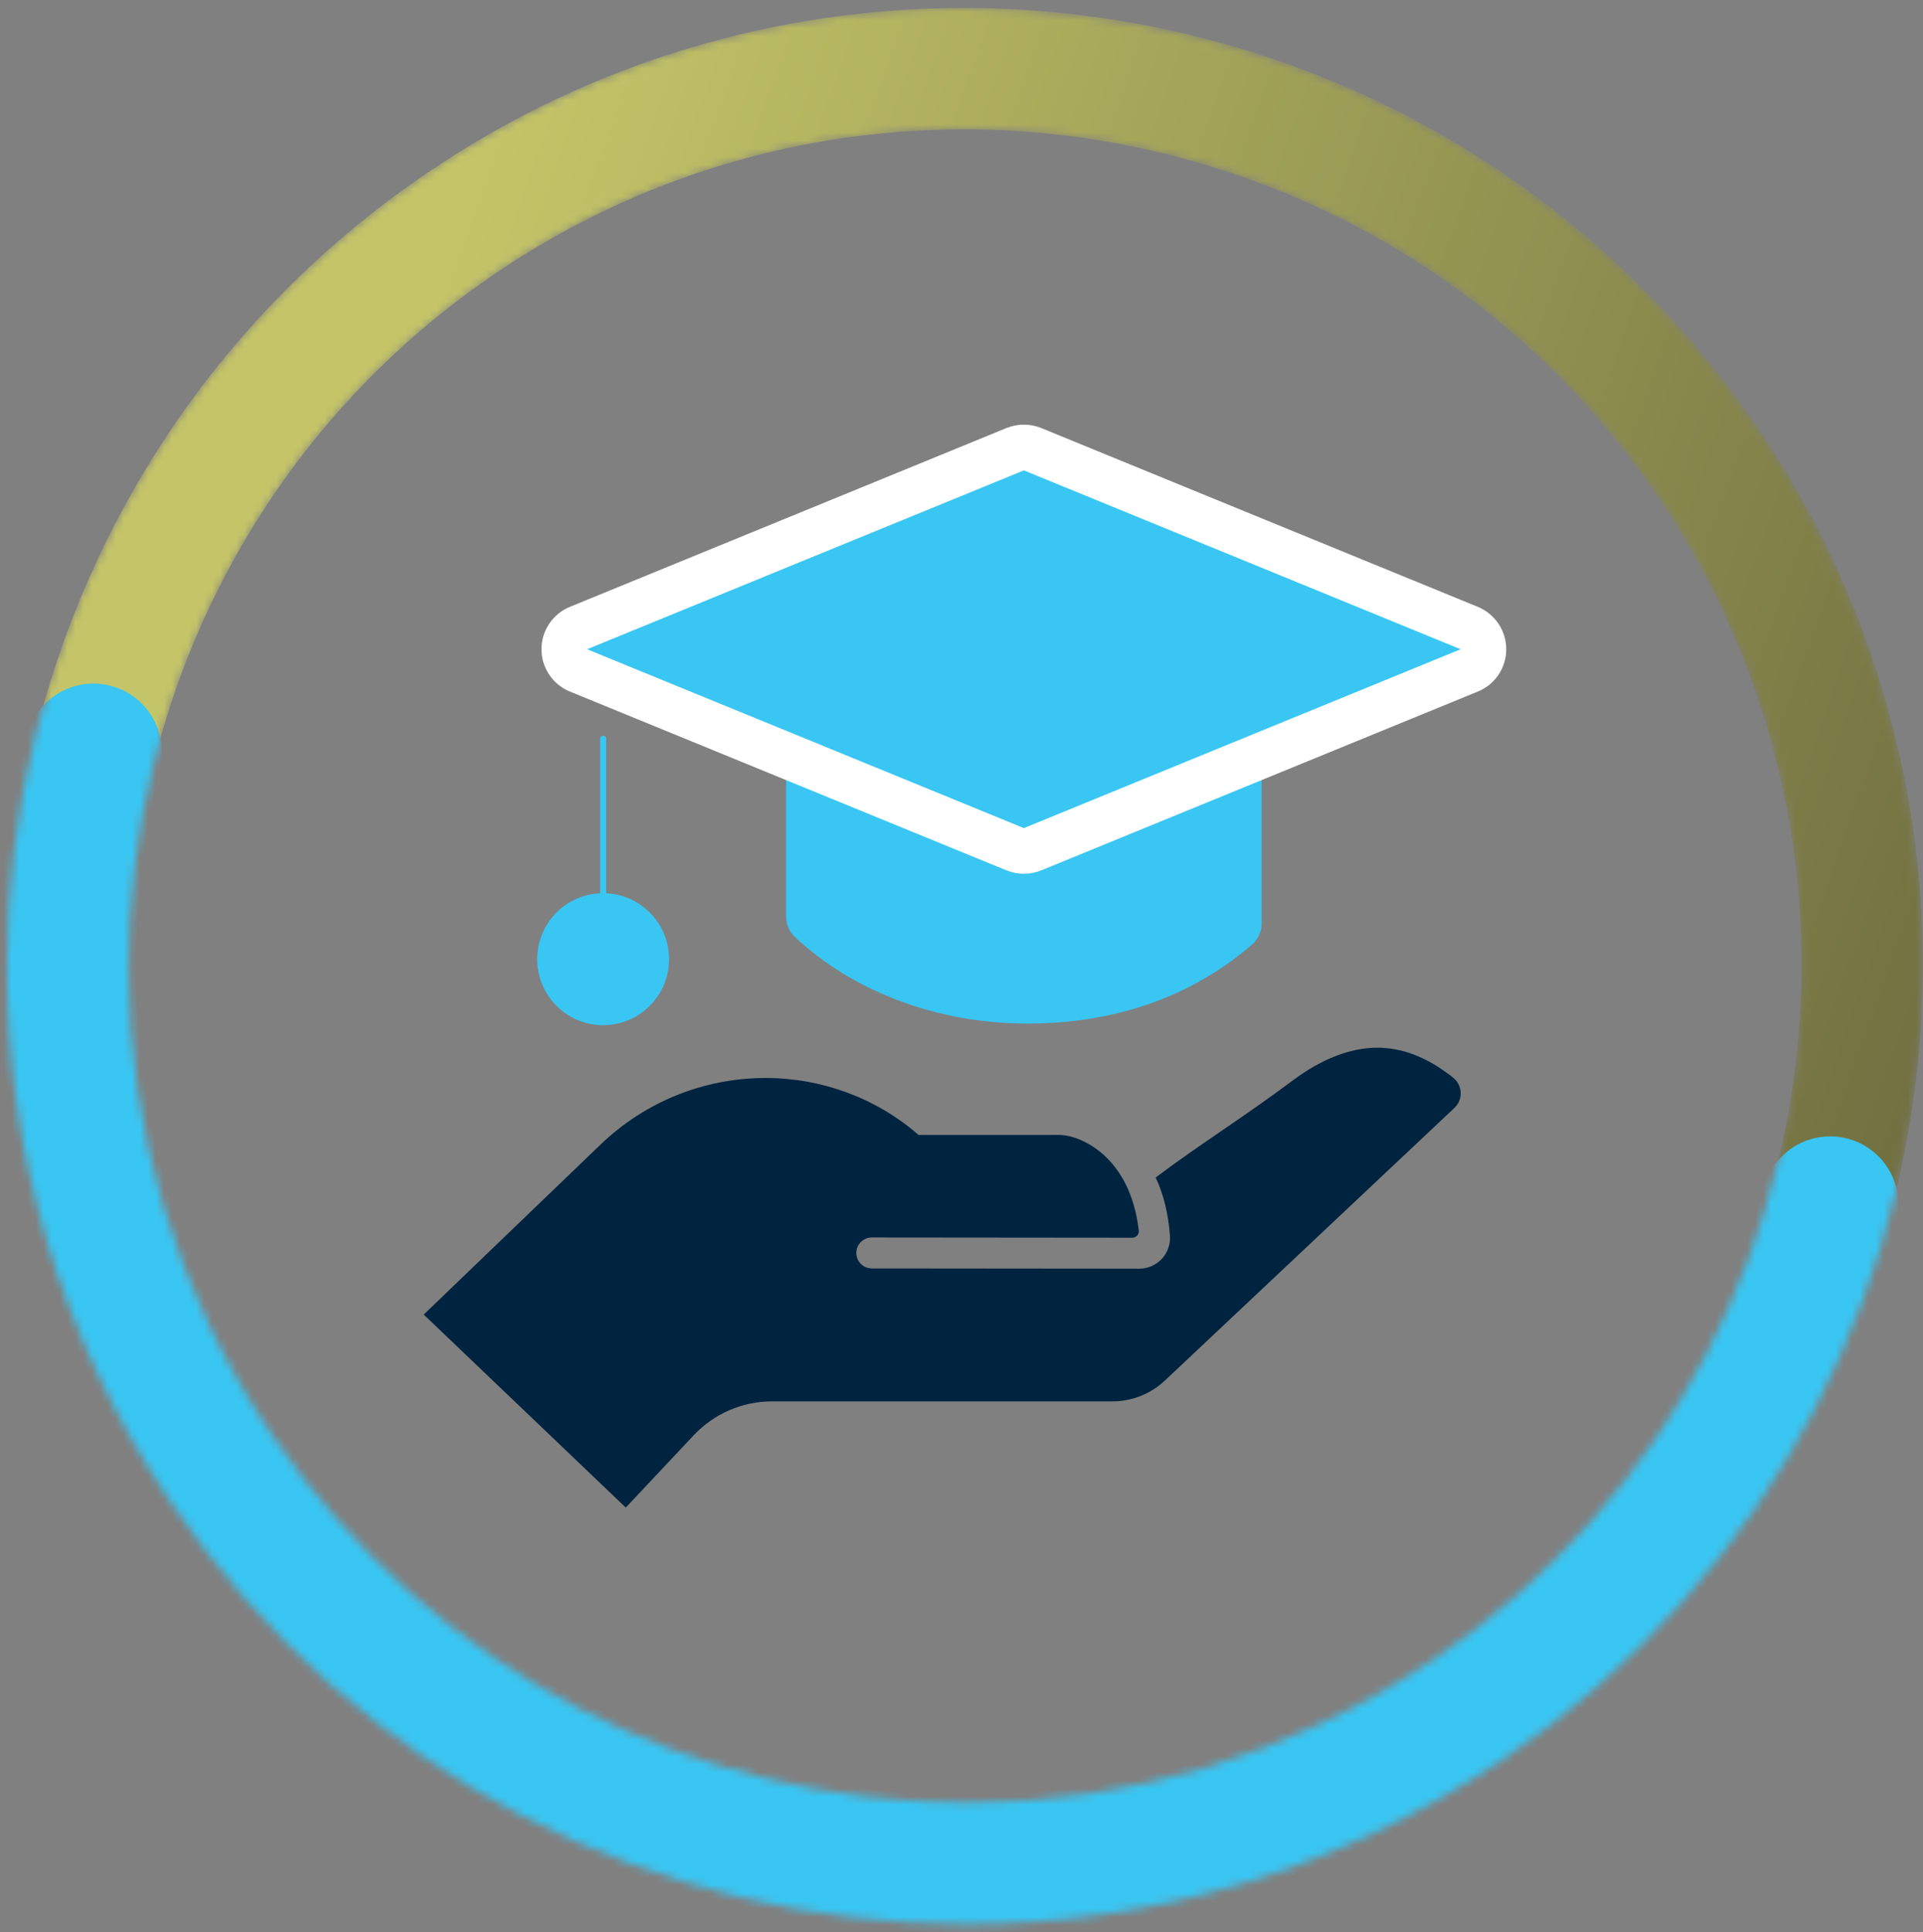
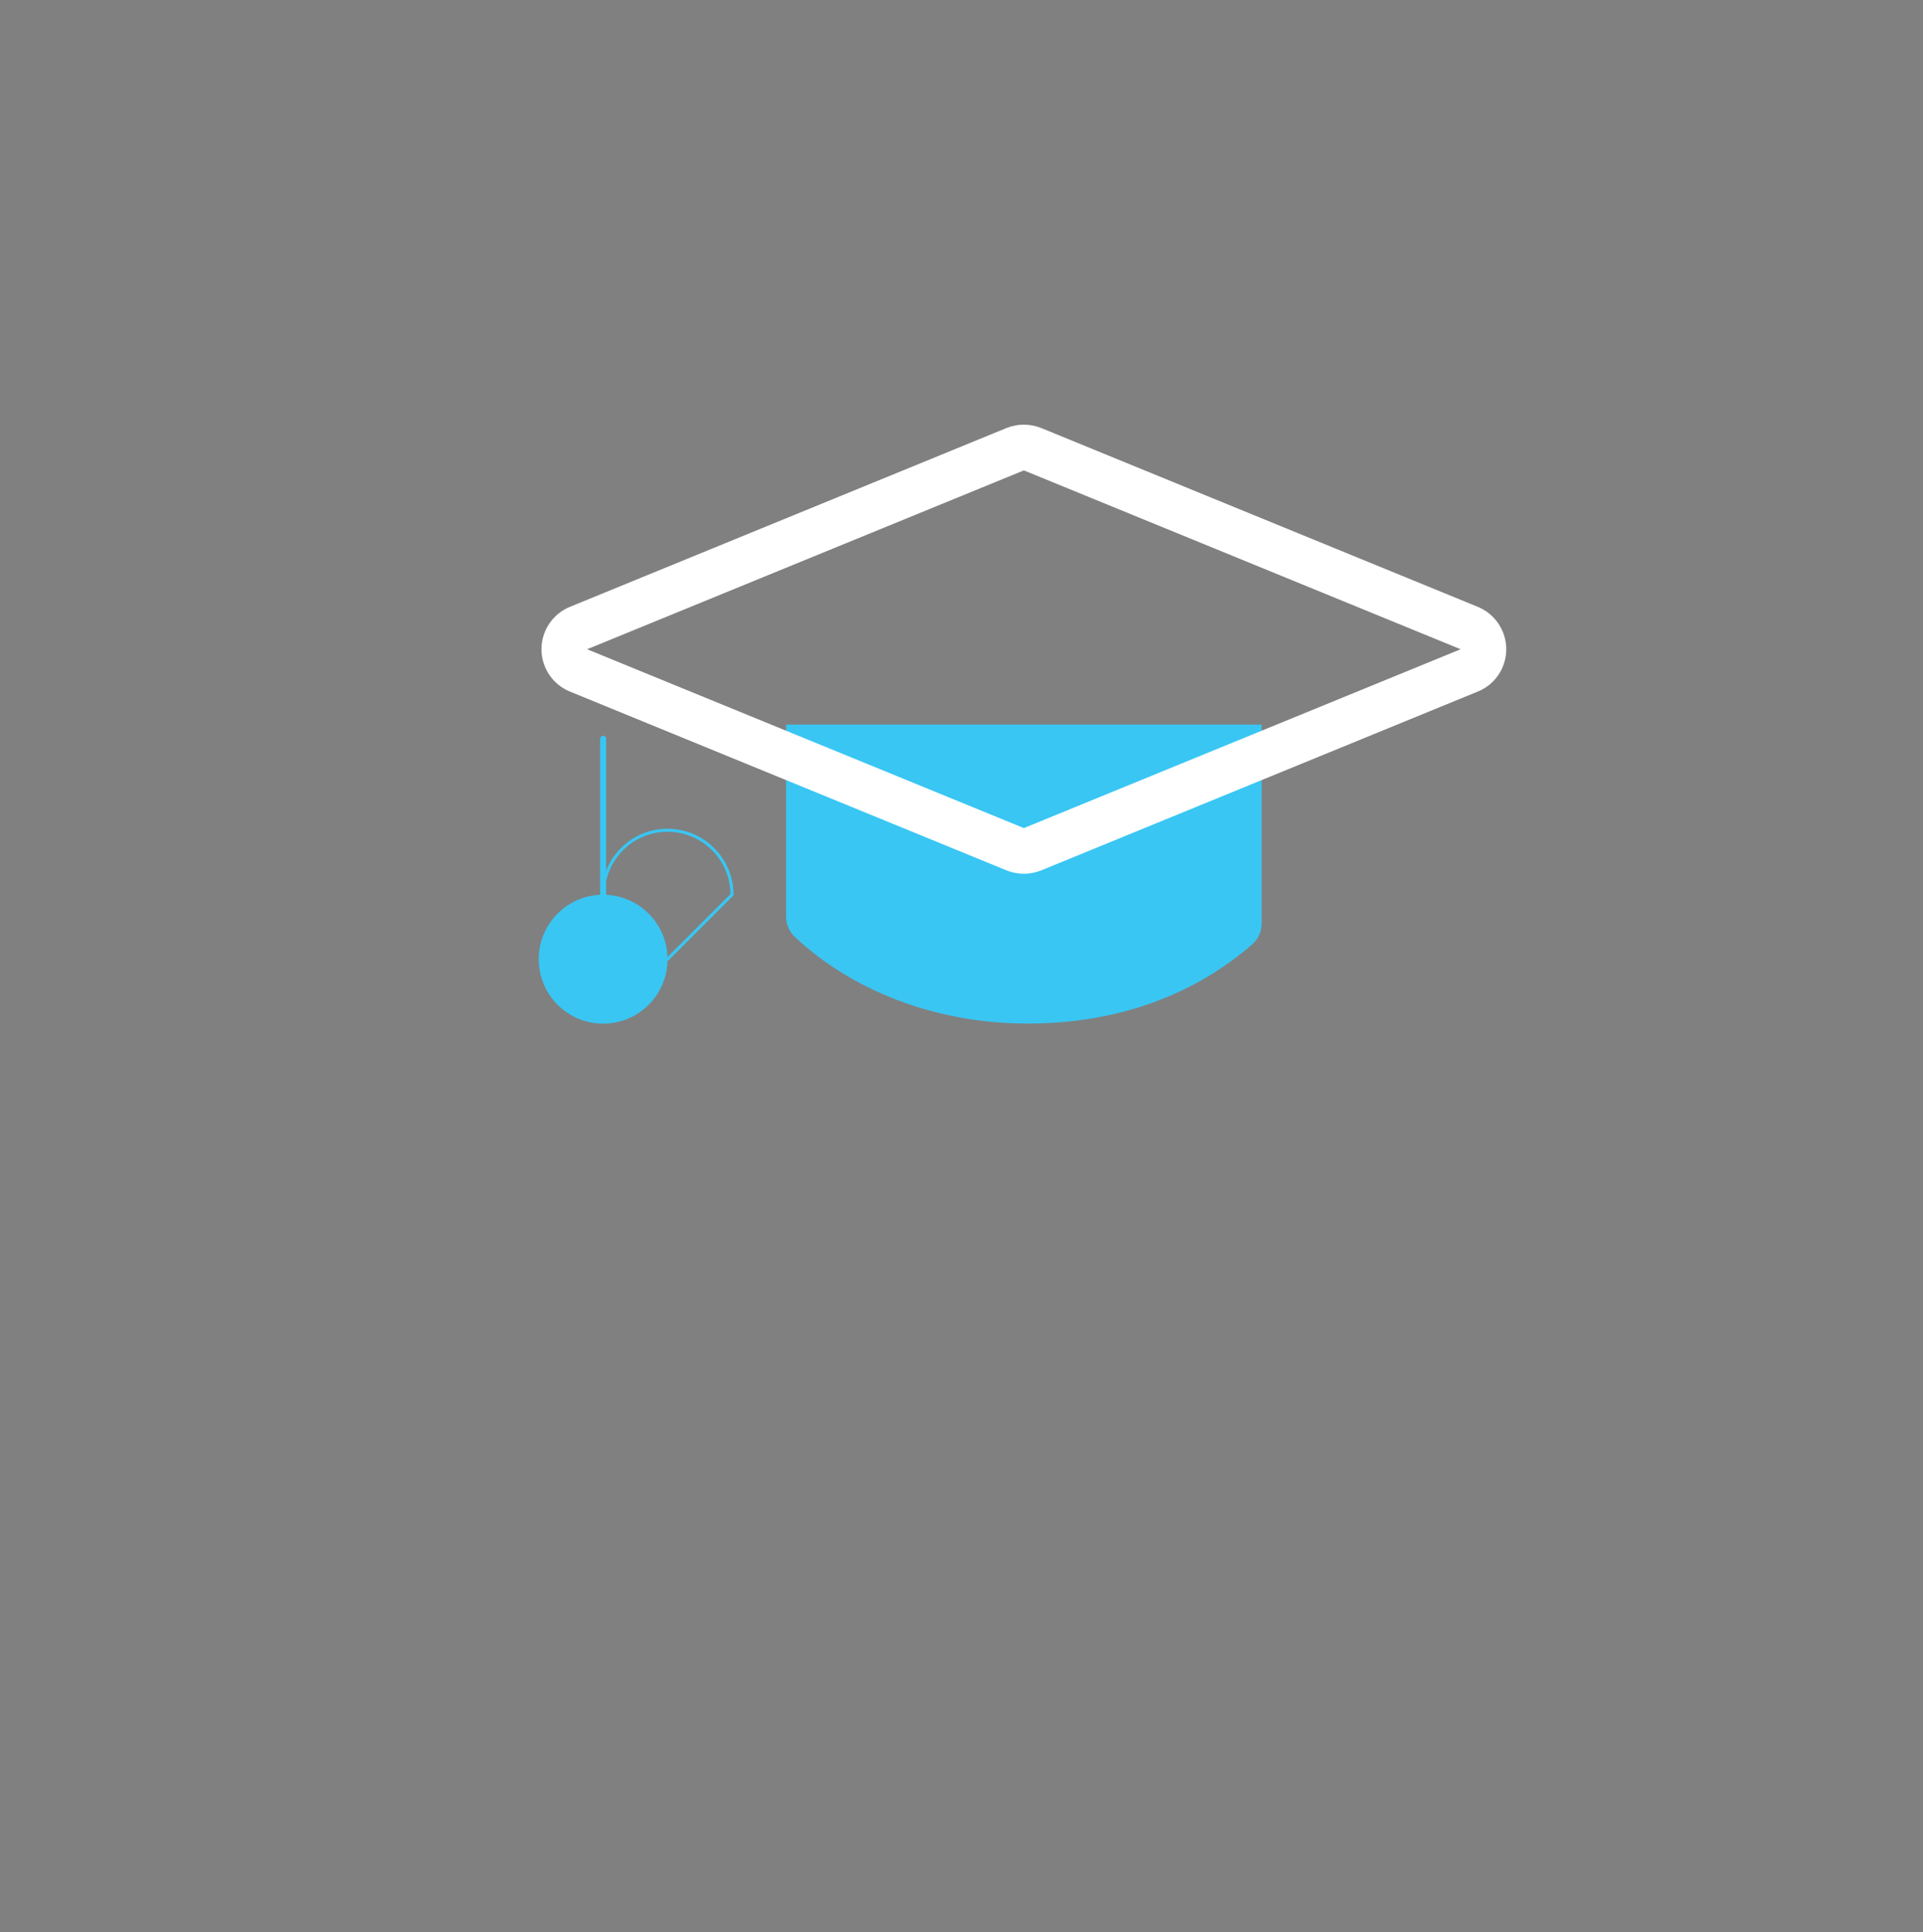
<svg xmlns="http://www.w3.org/2000/svg" id="Layer_1" data-name="Layer 1" width="239.3" height="240.38" viewBox="0 0 239.3 240.38">
  <rect x="0" y="0" width="239.3" height="240.38" fill="#808080" stroke="none" />
  <defs>
    <style>      .cls-1 {        fill: url(#linear-gradient-2);      }      .cls-2 {        stroke-width: .38px;      }      .cls-2, .cls-3, .cls-4 {        stroke: #39c6f3;      }      .cls-2, .cls-3, .cls-4, .cls-5 {        fill: none;        stroke-linecap: round;        stroke-linejoin: round;      }      .cls-6 {        fill: #fff;      }      .cls-7 {        mask: url(#mask);      }      .cls-3 {        stroke-width: 17px;      }      .cls-8 {        fill: #00233f;      }      .cls-4 {        stroke-width: .75px;      }      .cls-9 {        fill: url(#linear-gradient);      }      .cls-10 {        fill: #39c6f3;      }      .cls-5 {        stroke: #fff;        stroke-width: 3.76px;      }    </style>
    <linearGradient id="linear-gradient" x1="-1708.3" y1="1187.54" x2="-1703.26" y2="1187.54" gradientTransform="translate(69993.86 97823.05) rotate(19.6) scale(57.77 -57.77)" gradientUnits="userSpaceOnUse">
      <stop offset="0" stop-color="#fff" />
      <stop offset="1" stop-color="#fff" />
    </linearGradient>
    <mask id="mask" x="-.08" y=".99" width="239.37" height="239.36" maskUnits="userSpaceOnUse">
      <g>
        <path class="cls-9" d="M182.54,212.78l-4.23-6.27c29.78-20.09,45.85-52.97,45.86-86.49,0-20.04-5.74-40.23-17.76-58.06-20.09-29.78-52.97-45.85-86.48-45.86-20.04,0-40.23,5.74-58.06,17.77-29.78,20.09-45.85,52.97-45.86,86.48,0,20.04,5.74,40.22,17.76,58.05,20.09,29.78,52.98,45.85,86.49,45.86,20.04,0,40.22-5.74,58.05-17.77l4.23,6.27,4.23,6.27c-20.38,13.75-43.59,20.36-66.51,20.35-38.31,0-76.02-18.42-99.03-52.53C7.47,166.49.87,143.28.88,120.36c-.01-38.31,18.42-76.02,52.53-99.02C73.79,7.58,97,.98,119.92.99c38.31-.01,76.01,18.42,99.02,52.53,13.75,20.39,20.35,43.59,20.35,66.51.01,38.31-18.42,76.02-52.53,99.03l-4.23-6.27Z" />
        <path class="cls-5" d="M11.63,93.54c-7.5,30.56-1.71,63.04,15.87,89.11,34.44,51.05,103.98,64.57,155.04,30.13,22.09-14.9,38.15-37.24,45.21-62.91" />
      </g>
    </mask>
    <linearGradient id="linear-gradient-2" x1="-1708.3" y1="1187.54" x2="-1703.26" y2="1187.54" gradientTransform="translate(69993.86 97823.05) rotate(19.6) scale(57.77 -57.77)" gradientUnits="userSpaceOnUse">
      <stop offset="0" stop-color="#c4c568" />
      <stop offset="1" stop-color="#4f4e32" />
    </linearGradient>
  </defs>
  <g>
    <g class="cls-7">
      <g>
-         <path class="cls-1" d="M182.54,212.78l-4.23-6.27c29.78-20.09,45.85-52.97,45.86-86.49,0-20.04-5.74-40.23-17.76-58.06-20.09-29.78-52.97-45.85-86.48-45.86-20.04,0-40.23,5.74-58.06,17.77-29.78,20.09-45.85,52.97-45.86,86.48,0,20.04,5.74,40.22,17.76,58.05,20.09,29.78,52.98,45.85,86.49,45.86,20.04,0,40.22-5.74,58.05-17.77l4.23,6.27,4.23,6.27c-20.38,13.75-43.59,20.36-66.51,20.35-38.31,0-76.02-18.42-99.03-52.53C7.47,166.49.87,143.28.88,120.36c-.01-38.31,18.42-76.02,52.53-99.02C73.79,7.58,97,.98,119.92.99c38.31-.01,76.01,18.42,99.02,52.53,13.75,20.39,20.35,43.59,20.35,66.51.01,38.31-18.42,76.02-52.53,99.03l-4.23-6.27Z" />
-         <path class="cls-3" d="M11.63,93.54c-7.5,30.56-1.71,63.04,15.87,89.11,34.44,51.05,103.98,64.57,155.04,30.13,22.09-14.9,38.15-37.24,45.21-62.91" />
-       </g>
+         </g>
    </g>
-     <path class="cls-8" d="M131.45,141.2h-17.14l-.1-.09c-5.22-4.51-11.95-7-18.93-7-7.69,0-15,2.95-20.58,8.31l-21.97,21.12,25.14,24.01,8.45-8.99c2.53-2.69,6.05-4.22,9.74-4.22h42.37c2.43,0,4.76-.93,6.53-2.59l36.03-33.92c.52-.49.81-1.18.78-1.9-.03-.73-.37-1.41-.95-1.87-3.15-2.5-6.24-3.72-9.47-3.72s-6.88,1.37-10.48,4.08c-3,2.24-5.89,4.23-8.69,6.15-2.73,1.87-5.55,3.8-8.37,5.92.98,2.05,1.58,4.49,1.78,7.27.07,1.04-.29,2.08-1.01,2.85-.72.77-1.74,1.22-2.8,1.22l-33.3-.03c-.53,0-1.04-.22-1.4-.61-.34-.36-.52-.83-.52-1.32,0-1.06.86-1.92,1.93-1.92l32.42.03c.47,0,.85-.42.8-.89-1.06-9.18-7.13-11.69-9.46-11.87-.08,0-.11,0-.15-.02h-.29s-.12-.01-.12-.01h-.22Z" />
    <path class="cls-10" d="M83.07,119.33c0,4.43-3.59,8.02-8.02,8.02s-8.01-3.59-8.01-8.02,3.58-8.02,8.01-8.02,8.02,3.59,8.02,8.02" />
-     <path class="cls-2" d="M83.07,119.33c0,4.43-3.59,8.02-8.02,8.02s-8.01-3.59-8.01-8.02,3.58-8.02,8.01-8.02,8.02,3.59,8.02,8.02Z" />
+     <path class="cls-2" d="M83.07,119.33s-8.01-3.59-8.01-8.02,3.58-8.02,8.01-8.02,8.02,3.59,8.02,8.02Z" />
  </g>
  <line class="cls-4" x1="75.06" y1="111.32" x2="75.06" y2="91.91" />
  <g>
    <path class="cls-10" d="M97.82,90.14v23.86c0,.95.37,1.88,1.06,2.53,7.02,6.61,17.4,10.81,29,10.81s20.98-3.8,27.97-9.87c.75-.66,1.15-1.62,1.15-2.62v-24.71h-59.18Z" />
-     <path class="cls-10" d="M127.41,105.87c-.37,0-.73-.07-1.08-.21l-54.35-22.25c-1.07-.44-1.76-1.48-1.76-2.63s.7-2.2,1.76-2.63l54.35-22.25c.35-.14.71-.21,1.08-.21s.73.07,1.08.21l54.34,22.25c1.07.43,1.77,1.48,1.77,2.63s-.7,2.19-1.77,2.63l-54.34,22.25c-.35.14-.71.21-1.08.21" />
    <path class="cls-6" d="M127.41,52.83c-.73,0-1.47.14-2.16.42l-54.34,22.25c-2.14.88-3.53,2.96-3.53,5.27s1.4,4.39,3.53,5.26l54.34,22.25c.69.28,1.43.42,2.16.42s1.47-.14,2.16-.42l54.34-22.25c2.14-.87,3.53-2.95,3.53-5.26s-1.4-4.39-3.53-5.27l-54.34-22.25c-.69-.28-1.43-.42-2.16-.42M127.41,58.52l54.35,22.25-54.35,22.25-54.35-22.25,54.35-22.25Z" />
  </g>
</svg>